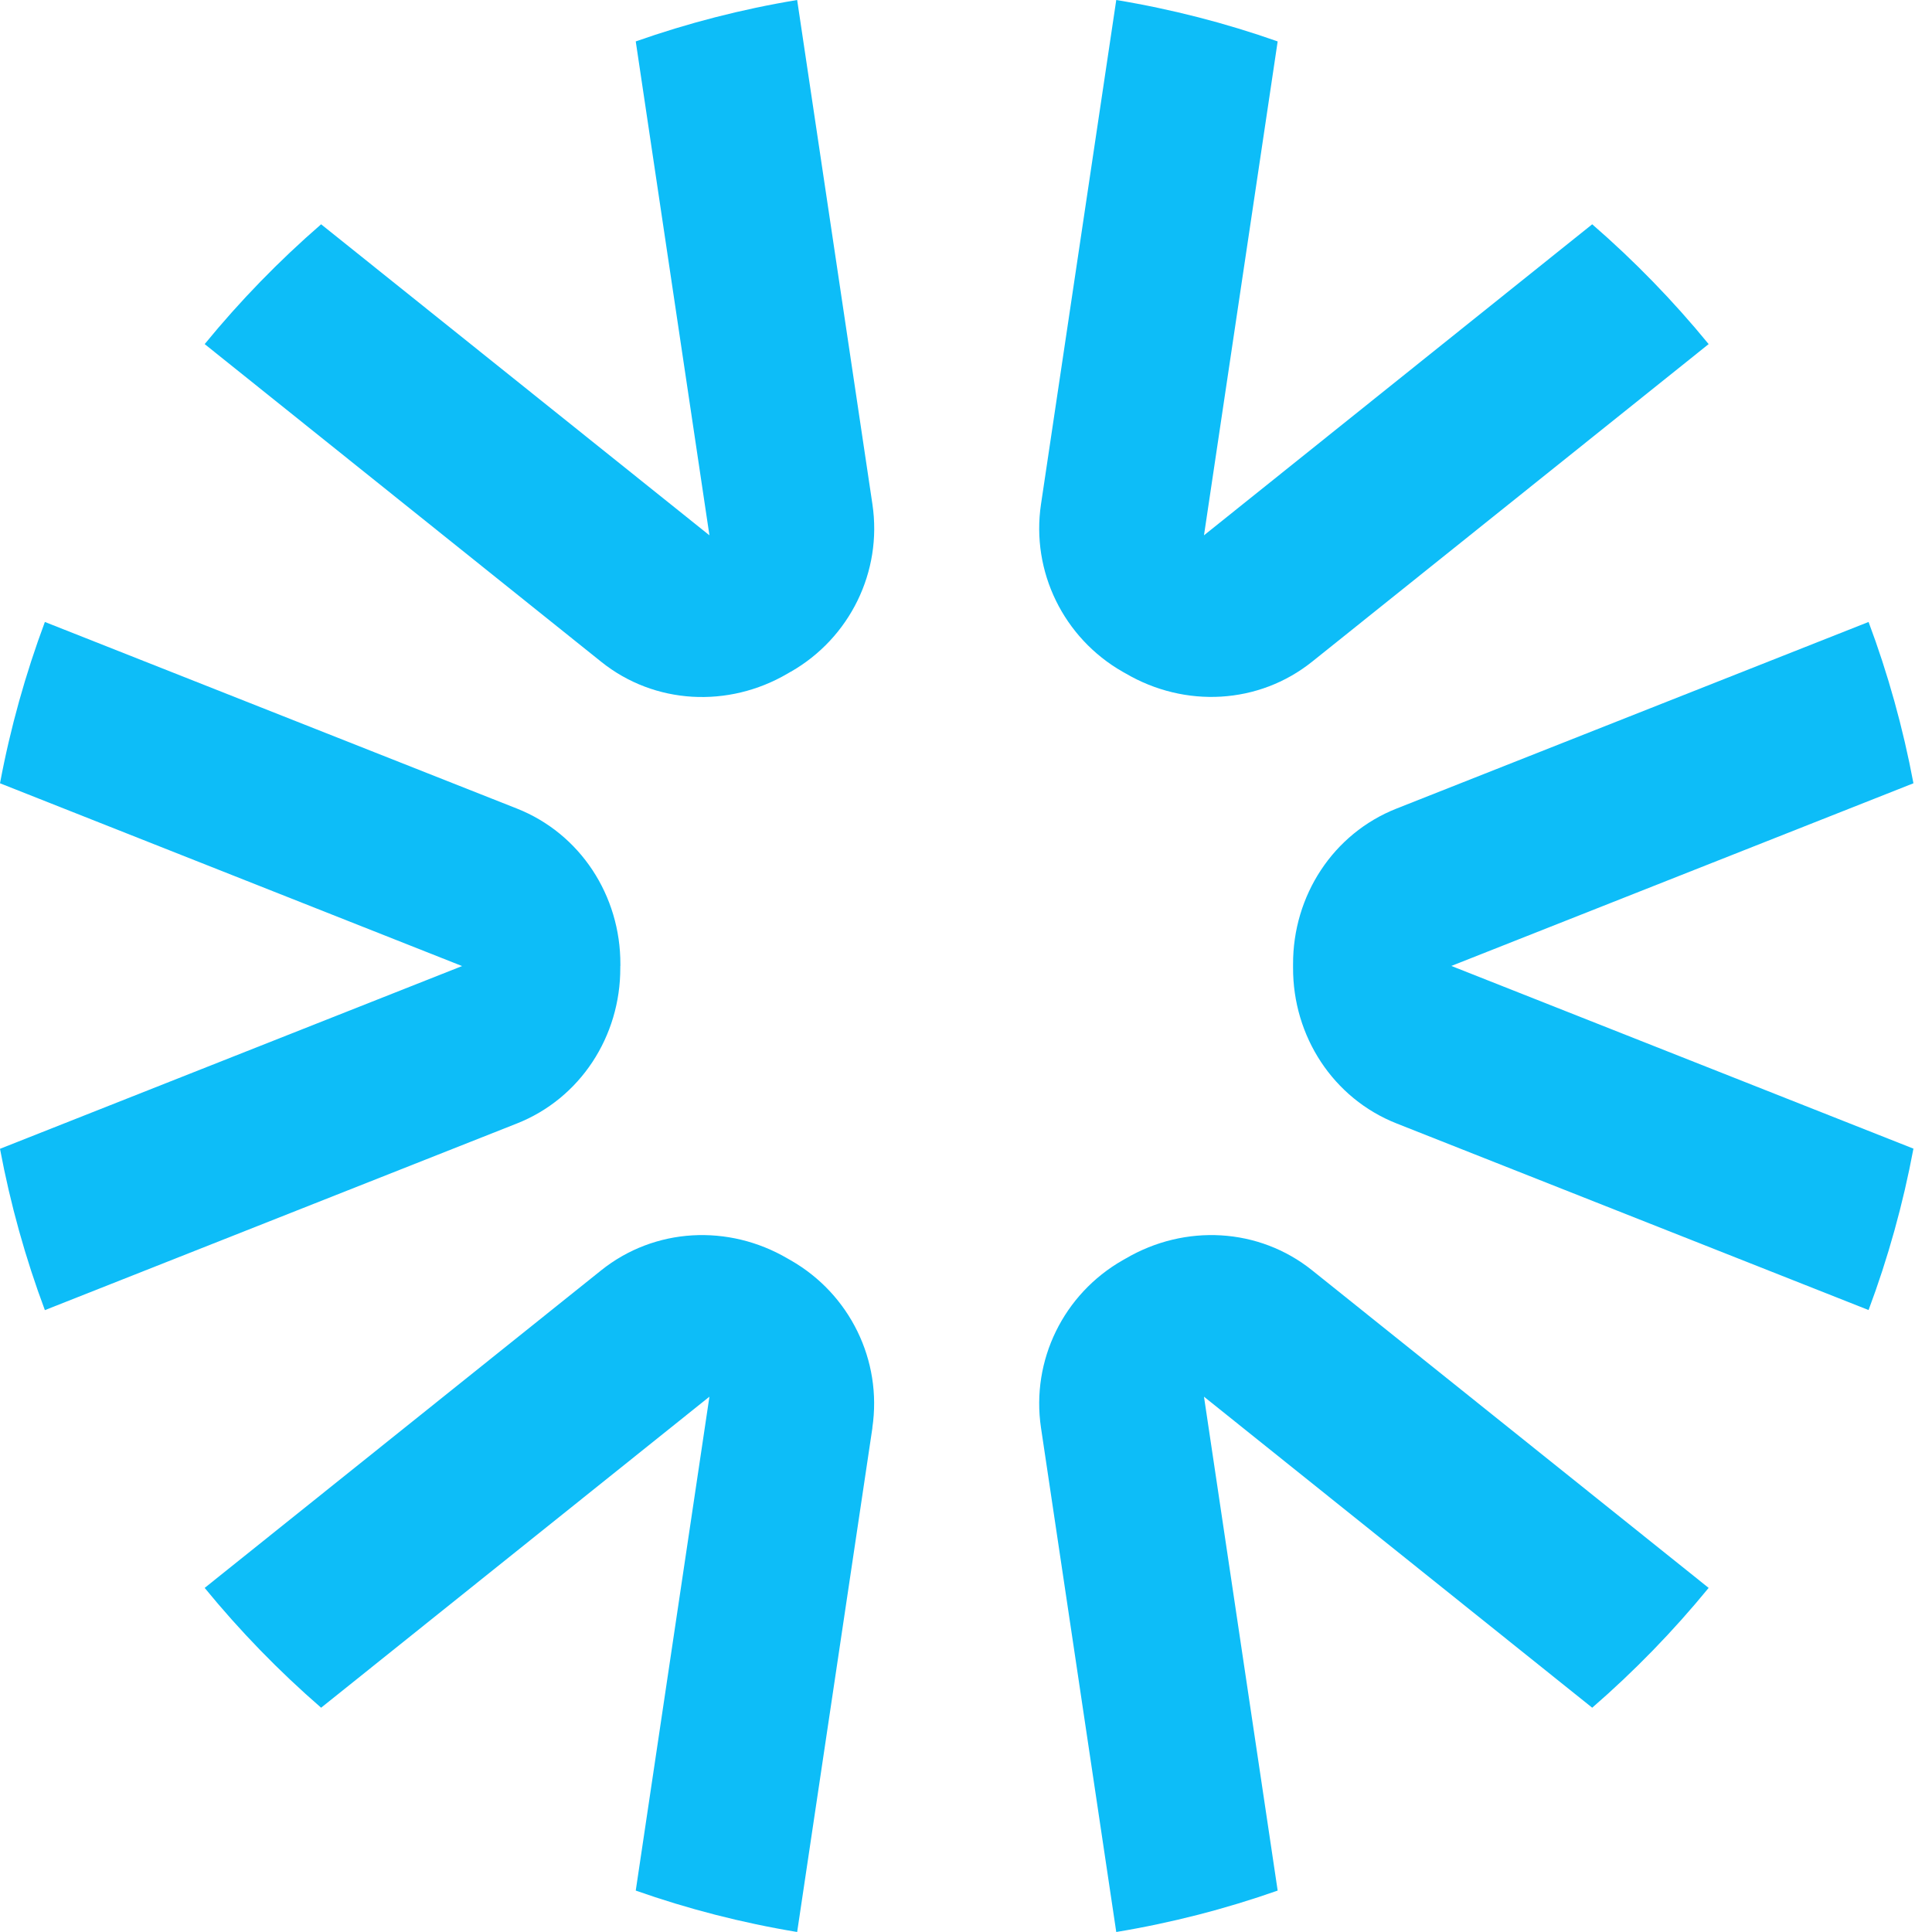
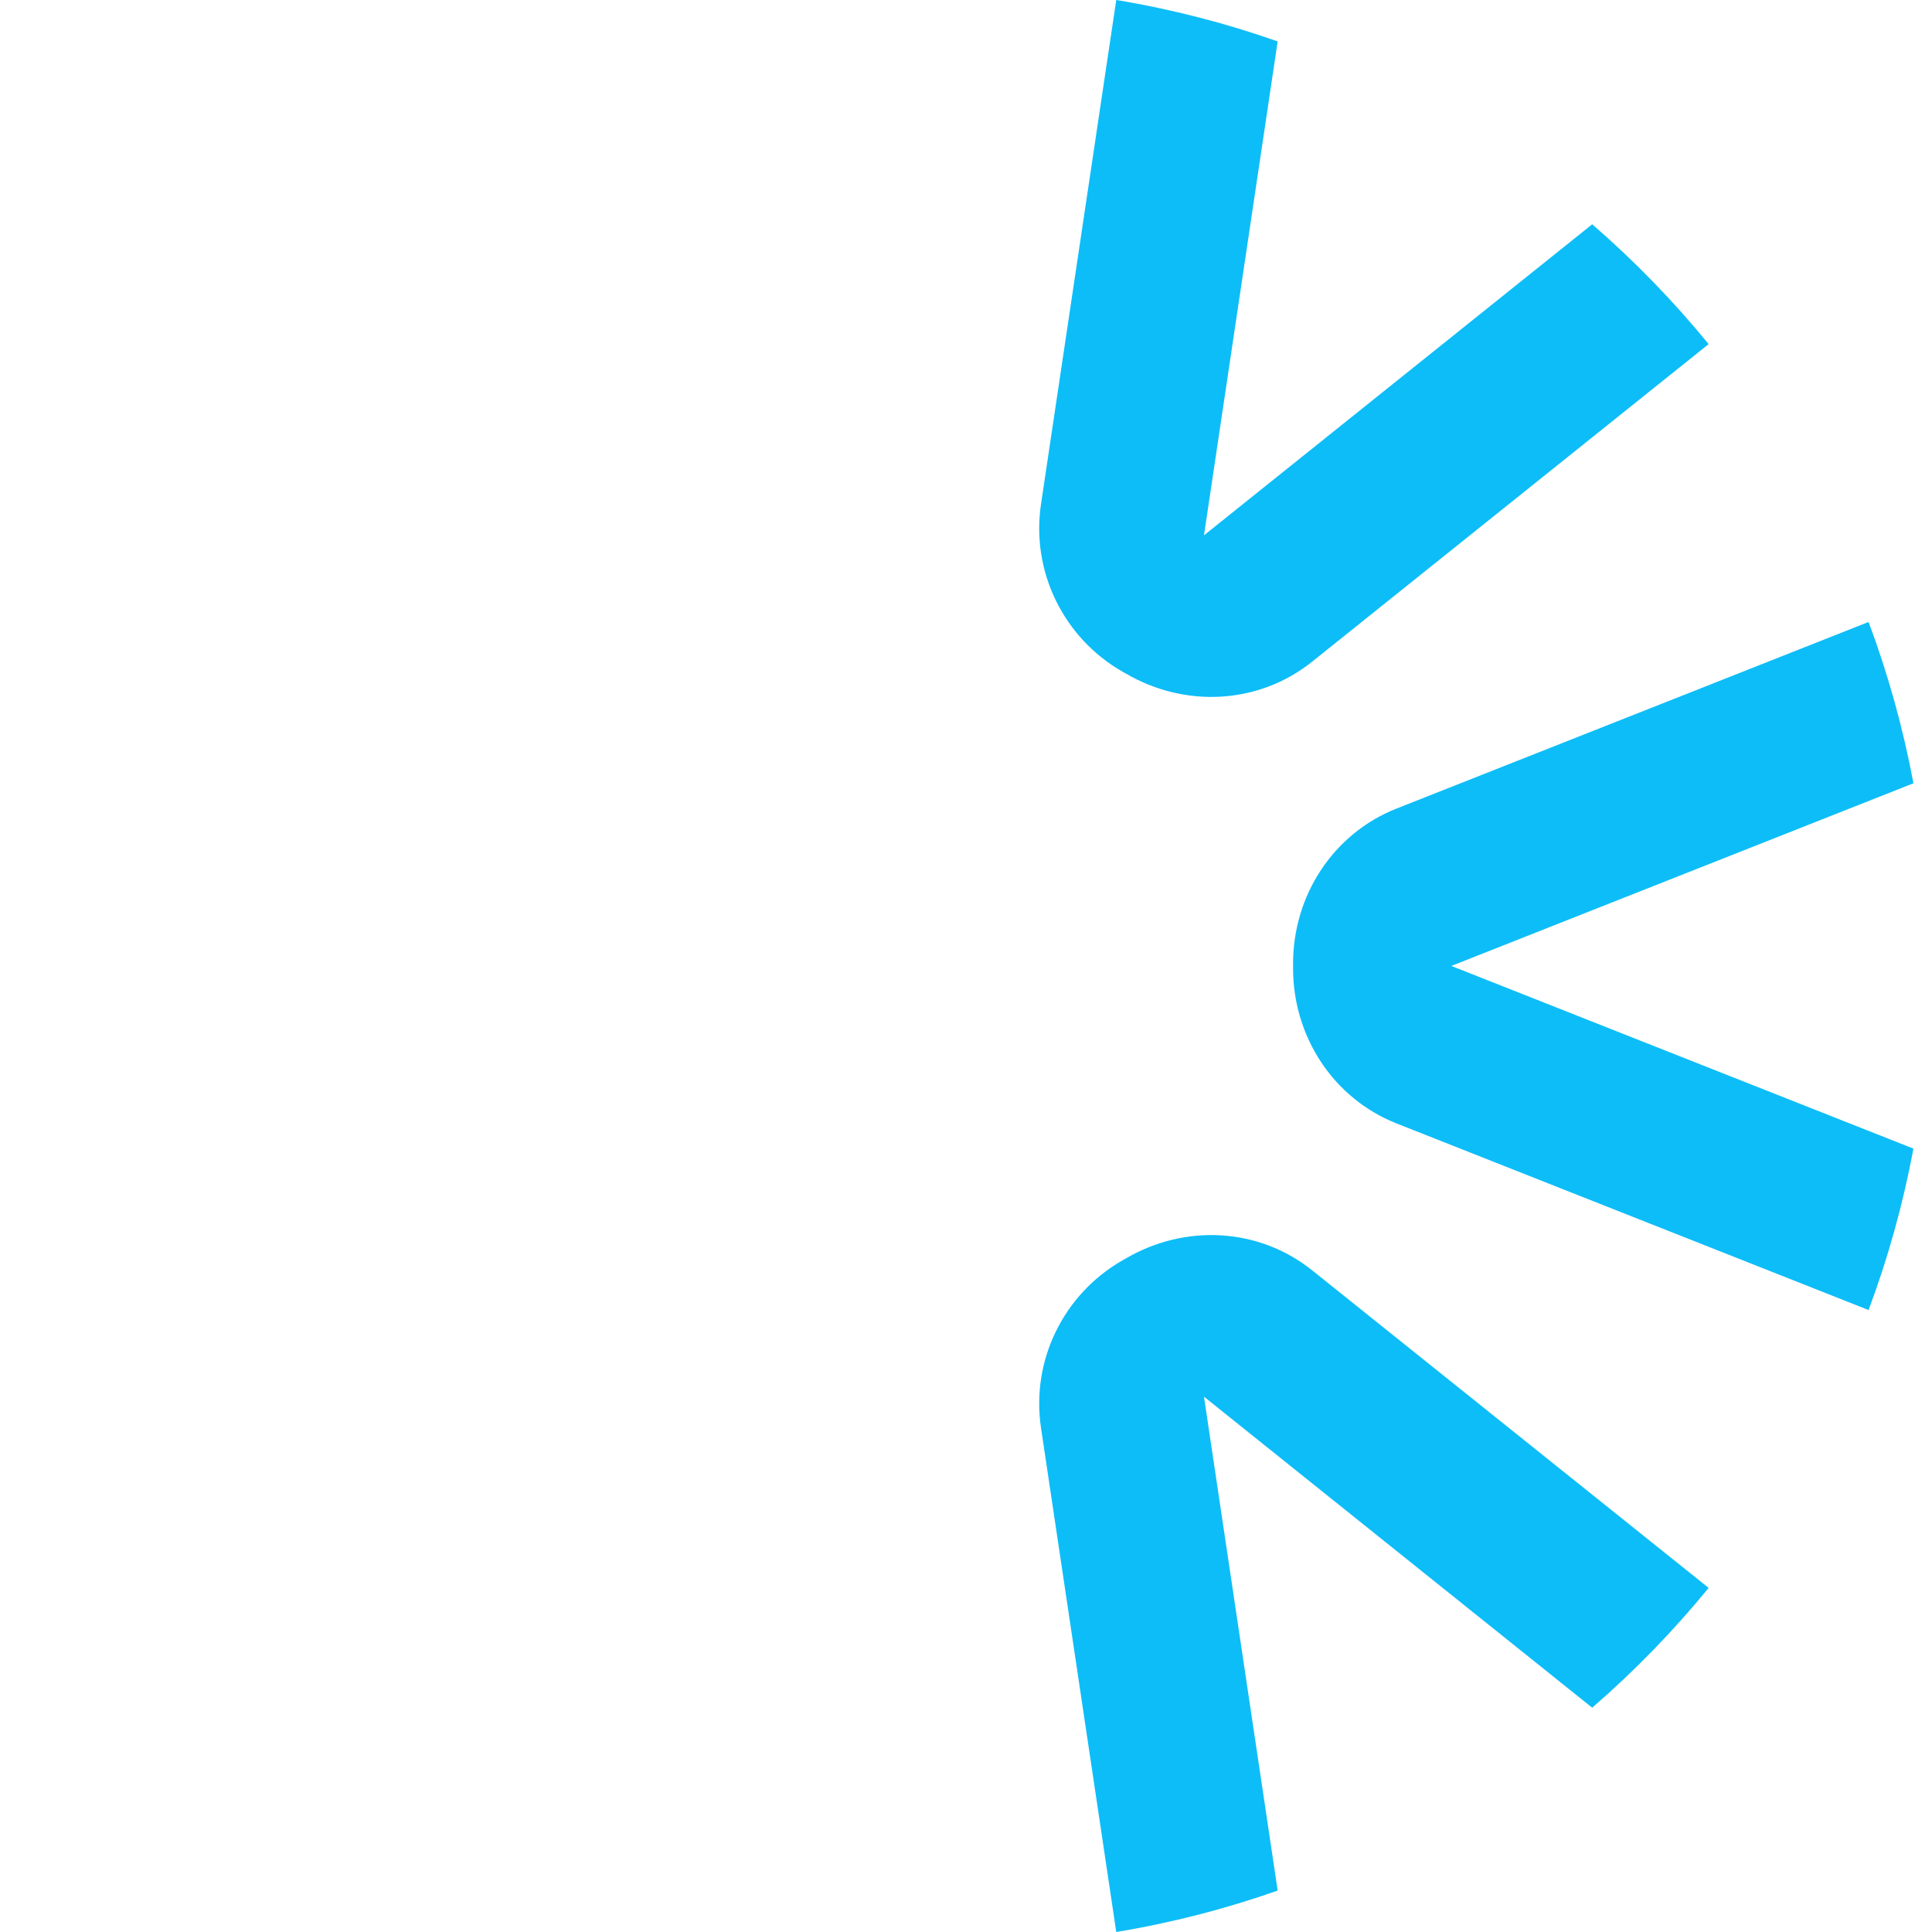
<svg xmlns="http://www.w3.org/2000/svg" width="66" height="66" viewBox="0 0 66 66" fill="none">
-   <path d="M21.19 33.002C21.19 33.021 21.19 33.04 21.19 33.059C21.199 35.403 19.824 37.526 17.653 38.382L1.533 44.756C0.871 42.986 0.356 41.143 0 39.245L15.786 33.002L0 26.758C0.356 24.858 0.874 23.017 1.533 21.247L17.657 27.621C19.824 28.477 21.202 30.6 21.193 32.944C21.193 32.964 21.193 32.983 21.193 32.998L21.19 33.002Z" fill="#0DBDF8" />
  <path d="M65.366 26.758L49.58 32.998L65.366 39.239C65.01 41.139 64.496 42.983 63.833 44.753L47.71 38.379C45.542 37.523 44.164 35.4 44.173 33.056C44.173 33.036 44.173 33.017 44.173 32.998C44.173 32.979 44.173 32.96 44.173 32.944C44.164 30.6 45.539 28.477 47.71 27.621L63.833 21.247C64.496 23.017 65.01 24.861 65.366 26.758Z" fill="#0DBDF8" />
-   <path d="M27.011 22.948C26.977 22.967 26.939 22.989 26.904 23.011C24.885 24.194 22.361 24.071 20.535 22.605L6.992 11.755C8.2 10.279 9.532 8.909 10.97 7.662L24.235 18.287L21.718 1.415C23.494 0.79 25.336 0.314 27.232 0L29.803 17.224C30.147 19.531 29.03 21.796 27.015 22.948H27.011Z" fill="#0DBDF8" />
  <path d="M58.37 54.245C57.162 55.721 55.83 57.091 54.392 58.338L41.13 47.713L43.647 64.585C41.871 65.21 40.029 65.686 38.133 66L35.562 48.776C35.218 46.469 36.335 44.204 38.35 43.053C38.385 43.033 38.423 43.011 38.458 42.992C40.477 41.809 43 41.933 44.827 43.398L58.37 54.245Z" fill="#0DBDF8" />
  <path d="M58.37 11.755L44.827 22.602C42.997 24.067 40.477 24.191 38.458 23.008C38.423 22.986 38.388 22.967 38.35 22.948C36.335 21.796 35.218 19.527 35.562 17.224L38.133 0C40.029 0.314 41.874 0.79 43.647 1.415L41.13 18.287L54.392 7.662C55.83 8.909 57.162 10.279 58.37 11.755Z" fill="#0DBDF8" />
-   <path d="M29.803 48.776L27.232 66C25.336 65.686 23.491 65.21 21.718 64.585L24.235 47.713L10.97 58.338C9.532 57.091 8.2 55.721 6.992 54.245L20.535 43.398C22.365 41.933 24.885 41.809 26.904 42.992C26.939 43.014 26.974 43.033 27.011 43.053C29.027 44.204 30.144 46.469 29.8 48.776H29.803Z" fill="#0DBDF8" />
</svg>